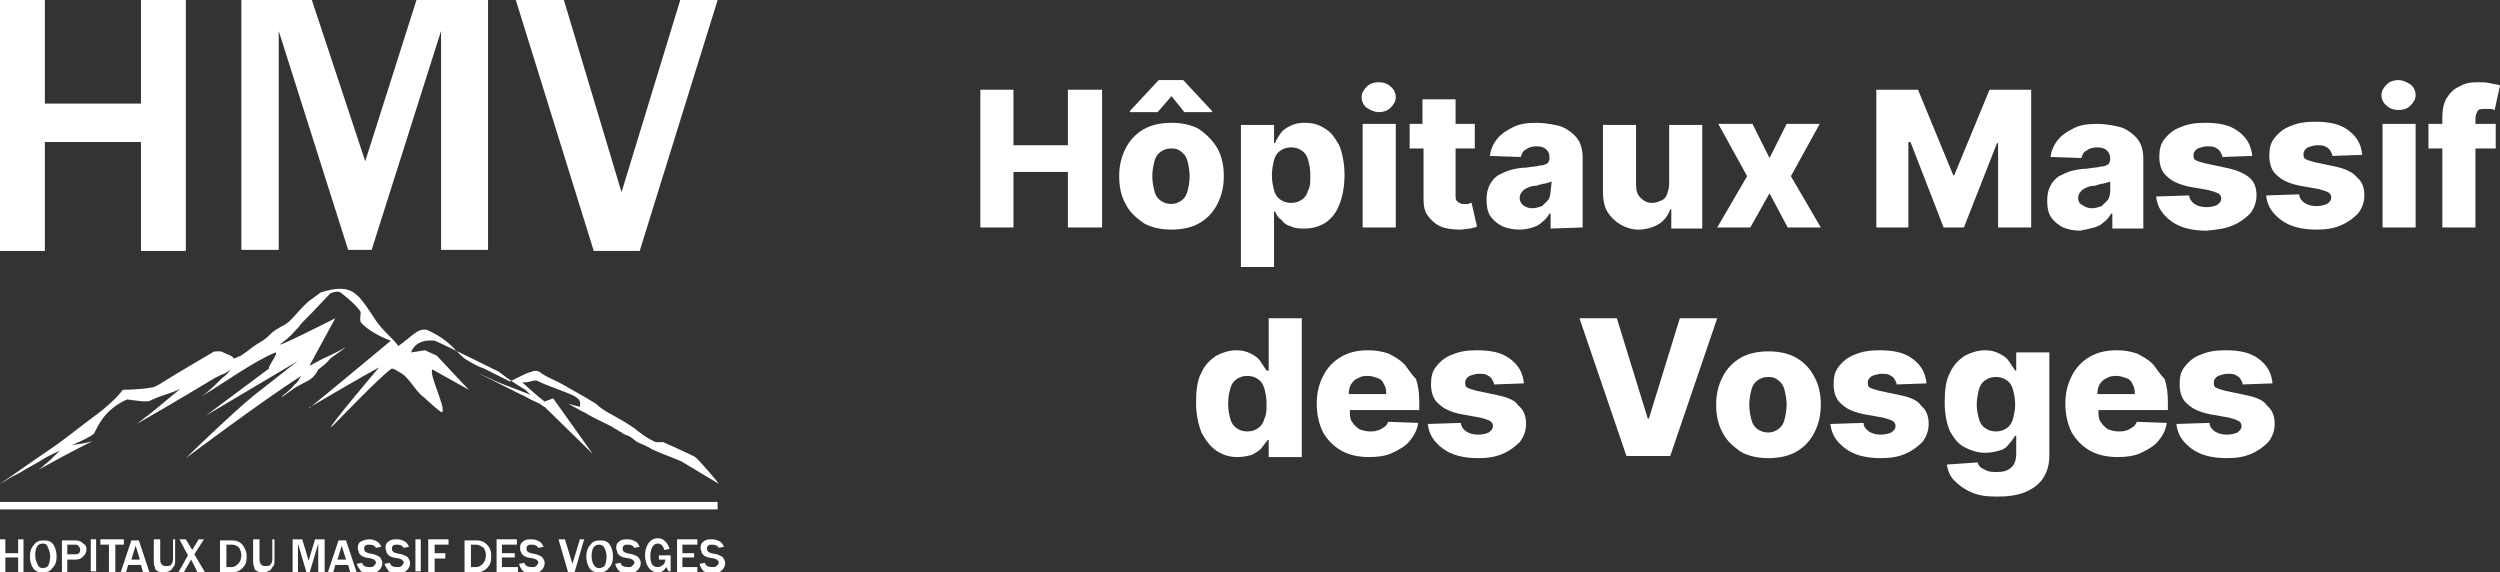
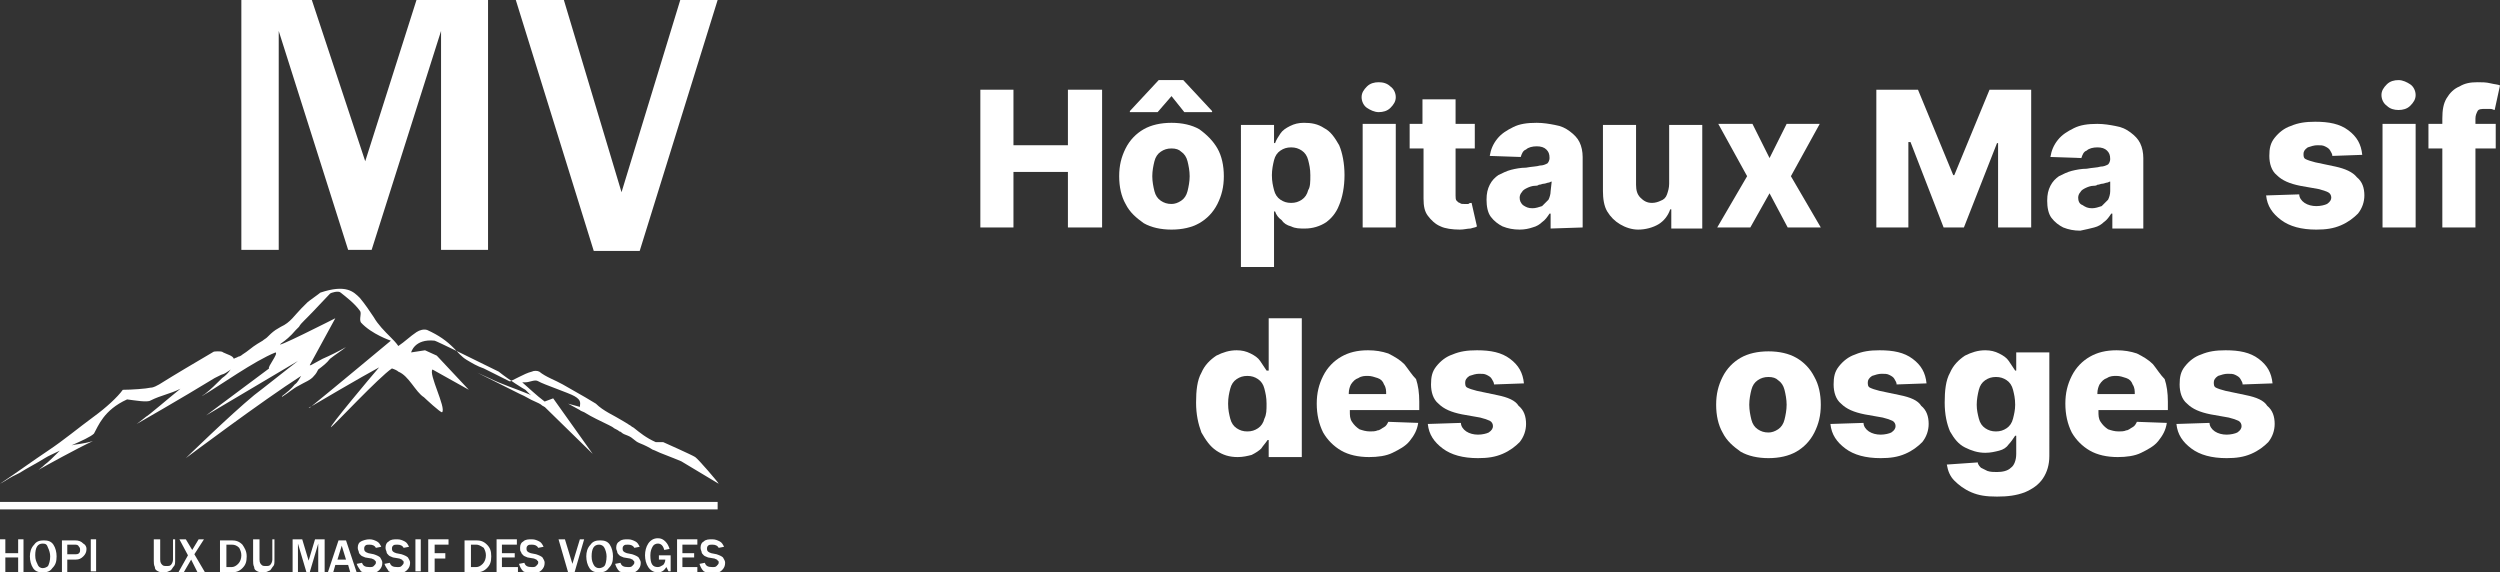
<svg xmlns="http://www.w3.org/2000/svg" version="1.1" id="Calque_1" x="0px" y="0px" viewBox="0 0 234.1 53.6" style="enable-background:new 0 0 234.1 53.6;" xml:space="preserve">
  <rect x="0" y="0" width="234.1" height="53.6" fill="#333333" stroke="none" />
  <style type="text/css">
	.st0{fill:#FFFFFF;}
</style>
  <g>
    <g>
      <polygon class="st0" points="100,13.6 94.9,13.6 94.9,8.4 91.8,8.4 91.8,21.3 94.9,21.3 94.9,16.1 100,16.1 100,21.3 103.2,21.3     103.2,8.4 100,8.4   " />
      <path class="st0" d="M114,19.1c0.4-0.8,0.6-1.6,0.6-2.6s-0.2-1.9-0.6-2.6s-1-1.3-1.7-1.8c-0.7-0.4-1.6-0.6-2.6-0.6    s-1.9,0.2-2.6,0.6c-0.7,0.4-1.3,1-1.7,1.8c-0.4,0.8-0.6,1.6-0.6,2.6s0.2,1.9,0.6,2.6c0.4,0.8,1,1.3,1.7,1.8    c0.7,0.4,1.6,0.6,2.6,0.6s1.9-0.2,2.6-0.6S113.6,19.9,114,19.1z M111.2,17.9c-0.1,0.4-0.3,0.7-0.6,0.9c-0.3,0.2-0.6,0.3-0.9,0.3    c-0.4,0-0.7-0.1-1-0.3c-0.3-0.2-0.5-0.5-0.6-0.9s-0.2-0.9-0.2-1.4s0.1-1,0.2-1.4s0.3-0.7,0.6-0.9c0.3-0.2,0.6-0.3,1-0.3    s0.7,0.1,0.9,0.3c0.3,0.2,0.5,0.5,0.6,0.9s0.2,0.9,0.2,1.4C111.4,17,111.3,17.5,111.2,17.9z" />
      <polygon class="st0" points="109.7,9 110.9,10.5 113.5,10.5 113.5,10.4 110.8,7.5 108.5,7.5 105.8,10.4 105.8,10.5 108.4,10.5       " />
      <path class="st0" d="M125.4,19.2c0.3-0.7,0.5-1.7,0.5-2.8c0-1.1-0.2-2.1-0.5-2.8c-0.4-0.7-0.8-1.3-1.4-1.6    c-0.6-0.4-1.2-0.5-1.9-0.5c-0.5,0-0.9,0.1-1.3,0.3s-0.7,0.4-0.9,0.7c-0.2,0.3-0.4,0.6-0.5,0.9h-0.1v-1.7h-3.1V25h3.1v-5.2h0.1    c0.1,0.3,0.3,0.6,0.6,0.8c0.2,0.3,0.5,0.5,0.9,0.6c0.4,0.2,0.8,0.2,1.3,0.2c0.7,0,1.4-0.2,2-0.6C124.6,20.5,125.1,20,125.4,19.2z     M122.5,17.8c-0.1,0.4-0.3,0.7-0.6,0.9c-0.3,0.2-0.6,0.3-1,0.3s-0.7-0.1-1-0.3c-0.3-0.2-0.5-0.5-0.6-0.9s-0.2-0.8-0.2-1.4    c0-0.5,0.1-1,0.2-1.4s0.3-0.7,0.6-0.9c0.3-0.2,0.6-0.3,1-0.3s0.7,0.1,1,0.3s0.5,0.5,0.6,0.9s0.2,0.8,0.2,1.4    C122.7,17,122.7,17.5,122.5,17.8z" />
      <path class="st0" d="M129.1,10.5c0.4,0,0.8-0.1,1.1-0.4c0.3-0.3,0.5-0.6,0.5-1s-0.2-0.8-0.5-1c-0.3-0.3-0.7-0.4-1.1-0.4    c-0.4,0-0.8,0.1-1.1,0.4s-0.5,0.6-0.5,1s0.2,0.8,0.5,1S128.7,10.5,129.1,10.5z" />
      <rect x="127.6" y="11.6" class="st0" width="3.1" height="9.7" />
      <path class="st0" d="M136.7,21.5c0.4,0,0.7-0.1,1-0.1c0.3-0.1,0.5-0.1,0.6-0.2l-0.5-2.2c-0.1,0-0.2,0-0.3,0.1c-0.1,0-0.3,0-0.4,0    c-0.2,0-0.3,0-0.4-0.1c-0.1,0-0.2-0.1-0.3-0.2s-0.1-0.3-0.1-0.5v-4.4h1.8v-2.3h-1.8V9.3h-3.1v2.3H132v2.3h1.3v4.7    c0,0.7,0.1,1.2,0.4,1.6c0.3,0.4,0.7,0.8,1.2,1C135.3,21.4,136,21.5,136.7,21.5z" />
      <path class="st0" d="M148.2,21.3v-6.6c0-0.5-0.1-1-0.3-1.4s-0.5-0.7-0.9-1s-0.8-0.5-1.4-0.6c-0.5-0.1-1.1-0.2-1.7-0.2    c-0.9,0-1.6,0.1-2.2,0.4c-0.6,0.3-1.1,0.6-1.5,1.1s-0.6,1-0.7,1.6l2.9,0.1c0.1-0.3,0.2-0.6,0.5-0.7c0.2-0.2,0.6-0.3,1-0.3    s0.7,0.1,0.9,0.3s0.3,0.4,0.3,0.8l0,0c0,0.2-0.1,0.4-0.2,0.5c-0.2,0.1-0.4,0.2-0.7,0.2c-0.3,0.1-0.8,0.1-1.3,0.2    c-0.5,0-1,0.1-1.4,0.2c-0.4,0.1-0.8,0.3-1.2,0.5c-0.3,0.2-0.6,0.5-0.8,0.9s-0.3,0.8-0.3,1.4s0.1,1.2,0.4,1.6    c0.3,0.4,0.7,0.7,1.1,0.9c0.5,0.2,1,0.3,1.6,0.3c0.5,0,0.9-0.1,1.2-0.2c0.4-0.1,0.7-0.3,0.9-0.5c0.3-0.2,0.5-0.5,0.7-0.8h0.1v1.4    L148.2,21.3L148.2,21.3z M145.2,17.9c0,0.3-0.1,0.6-0.2,0.8c-0.2,0.2-0.4,0.4-0.6,0.6c-0.3,0.1-0.6,0.2-0.9,0.2    c-0.4,0-0.6-0.1-0.9-0.3c-0.2-0.2-0.3-0.4-0.3-0.7c0-0.2,0.1-0.4,0.2-0.5c0.1-0.2,0.3-0.3,0.5-0.4s0.5-0.2,0.7-0.2    c0.1,0,0.3,0,0.4-0.1c0.2,0,0.3-0.1,0.5-0.1c0.1,0,0.3-0.1,0.4-0.1c0.1,0,0.2-0.1,0.3-0.1L145.2,17.9L145.2,17.9z" />
      <path class="st0" d="M151.7,21c0.5,0.3,1.1,0.5,1.7,0.5c0.7,0,1.4-0.2,1.9-0.5s0.9-0.8,1.1-1.4h0.1v1.8h2.9v-9.7h-3.1v5.5    c0,0.4-0.1,0.7-0.2,1c-0.1,0.3-0.3,0.5-0.6,0.6c-0.2,0.1-0.5,0.2-0.8,0.2c-0.5,0-0.8-0.2-1.1-0.5s-0.4-0.7-0.4-1.2v-5.6h-3.1v6.2    c0,0.7,0.1,1.4,0.4,1.9C150.8,20.3,151.2,20.7,151.7,21z" />
      <polygon class="st0" points="170.4,11.6 167.3,11.6 165.7,14.8 164.1,11.6 160.9,11.6 163.6,16.5 160.8,21.3 163.9,21.3     165.7,18.1 167.4,21.3 170.5,21.3 167.7,16.5   " />
      <polygon class="st0" points="178.7,13.3 178.9,13.3 182,21.3 183.9,21.3 187,13.4 187.1,13.4 187.1,21.3 190.2,21.3 190.2,8.4     186.3,8.4 183,16.4 182.9,16.4 179.6,8.4 175.7,8.4 175.7,21.3 178.7,21.3   " />
      <path class="st0" d="M196.1,21.3c0.4-0.1,0.7-0.3,0.9-0.5c0.3-0.2,0.5-0.5,0.7-0.8h0.1v1.4h2.9v-6.6c0-0.5-0.1-1-0.3-1.4    s-0.5-0.7-0.9-1s-0.8-0.5-1.4-0.6c-0.5-0.1-1.1-0.2-1.7-0.2c-0.9,0-1.6,0.1-2.2,0.4c-0.6,0.3-1.1,0.6-1.5,1.1s-0.6,1-0.7,1.6    l2.9,0.1c0.1-0.3,0.2-0.6,0.5-0.7c0.2-0.2,0.6-0.3,1-0.3s0.7,0.1,0.9,0.3s0.3,0.4,0.3,0.8l0,0c0,0.2-0.1,0.4-0.2,0.5    c-0.2,0.1-0.4,0.2-0.7,0.2c-0.3,0.1-0.8,0.1-1.3,0.2c-0.5,0-1,0.1-1.4,0.2c-0.4,0.1-0.8,0.3-1.2,0.5c-0.3,0.2-0.6,0.5-0.8,0.9    s-0.3,0.8-0.3,1.4s0.1,1.2,0.4,1.6c0.3,0.4,0.7,0.7,1.1,0.9c0.5,0.2,1,0.3,1.6,0.3C195.3,21.5,195.7,21.4,196.1,21.3z M194.6,18.5    c0-0.2,0.1-0.4,0.2-0.5c0.1-0.2,0.3-0.3,0.5-0.4s0.5-0.2,0.7-0.2c0.1,0,0.3,0,0.4-0.1c0.2,0,0.3-0.1,0.5-0.1    c0.1,0,0.3-0.1,0.4-0.1c0.1,0,0.2-0.1,0.3-0.1v0.9c0,0.3-0.1,0.6-0.2,0.8c-0.2,0.2-0.4,0.4-0.6,0.6c-0.3,0.1-0.6,0.2-0.9,0.2    c-0.4,0-0.6-0.1-0.9-0.3C194.7,19.1,194.6,18.8,194.6,18.5z" />
-       <path class="st0" d="M209.1,21.1c0.7-0.3,1.2-0.7,1.6-1.1c0.4-0.5,0.6-1.1,0.6-1.7c0-0.7-0.2-1.3-0.7-1.7    c-0.5-0.4-1.2-0.7-2.2-0.9l-1.9-0.4c-0.4-0.1-0.7-0.2-0.9-0.3s-0.2-0.3-0.2-0.5s0.1-0.4,0.4-0.6c0.3-0.1,0.6-0.2,0.9-0.2    c0.3,0,0.5,0,0.7,0.1s0.4,0.2,0.5,0.4s0.2,0.3,0.2,0.5l2.8-0.1c-0.1-1-0.5-1.7-1.3-2.3s-1.8-0.8-3.1-0.8c-0.9,0-1.6,0.1-2.3,0.4    c-0.6,0.2-1.1,0.6-1.5,1.1s-0.5,1-0.5,1.7s0.2,1.4,0.7,1.8c0.5,0.5,1.2,0.8,2.2,1l1.7,0.3c0.4,0.1,0.7,0.2,0.9,0.3    s0.3,0.3,0.3,0.5s-0.1,0.4-0.4,0.6c-0.2,0.1-0.6,0.2-1,0.2s-0.8-0.1-1.1-0.3c-0.3-0.2-0.5-0.5-0.5-0.8l-3.1,0.1    c0.1,1,0.6,1.7,1.4,2.3c0.8,0.6,1.9,0.9,3.3,0.9C207.7,21.5,208.4,21.4,209.1,21.1z" />
      <path class="st0" d="M218.7,15.6l-1.9-0.4c-0.4-0.1-0.7-0.2-0.9-0.3s-0.2-0.3-0.2-0.5s0.1-0.4,0.4-0.6c0.3-0.1,0.6-0.2,0.9-0.2    c0.3,0,0.5,0,0.7,0.1s0.4,0.2,0.5,0.4s0.2,0.3,0.2,0.5l2.8-0.1c-0.1-1-0.5-1.7-1.3-2.3s-1.8-0.8-3.1-0.8c-0.9,0-1.6,0.1-2.3,0.4    c-0.6,0.2-1.1,0.6-1.5,1.1s-0.5,1-0.5,1.7s0.2,1.4,0.7,1.8c0.5,0.5,1.2,0.8,2.2,1l1.7,0.3c0.4,0.1,0.7,0.2,0.9,0.3    s0.3,0.3,0.3,0.5s-0.1,0.4-0.4,0.6c-0.2,0.1-0.6,0.2-1,0.2s-0.8-0.1-1.1-0.3c-0.3-0.2-0.5-0.5-0.5-0.8l-3.1,0.1    c0.1,1,0.6,1.7,1.4,2.3c0.8,0.6,1.9,0.9,3.3,0.9c0.9,0,1.6-0.1,2.3-0.4s1.2-0.7,1.6-1.1c0.4-0.5,0.6-1.1,0.6-1.7    c0-0.7-0.2-1.3-0.7-1.7C220.3,16.1,219.6,15.8,218.7,15.6z" />
      <path class="st0" d="M224.6,7.5c-0.4,0-0.8,0.1-1.1,0.4c-0.3,0.3-0.5,0.6-0.5,1s0.2,0.8,0.5,1c0.3,0.3,0.7,0.4,1.1,0.4    c0.4,0,0.8-0.1,1.1-0.4c0.3-0.3,0.5-0.6,0.5-1s-0.2-0.8-0.5-1C225.4,7.7,225,7.5,224.6,7.5z" />
      <rect x="223.1" y="11.6" class="st0" width="3.1" height="9.7" />
      <path class="st0" d="M231.8,11.1c0-0.3,0.1-0.5,0.2-0.7c0.1-0.2,0.4-0.2,0.7-0.2c0.1,0,0.3,0,0.5,0s0.3,0.1,0.4,0.1l0.5-2.3    c-0.2-0.1-0.5-0.1-0.9-0.2s-0.8-0.1-1.2-0.1c-0.7,0-1.2,0.1-1.7,0.4c-0.5,0.2-0.9,0.6-1.2,1.1s-0.4,1.1-0.4,1.9v0.5h-1.3v2.3h1.3    v7.4h3.1v-7.4h1.9v-2.3h-1.9L231.8,11.1L231.8,11.1z" />
      <path class="st0" d="M118.6,34.7L118.6,34.7c-0.2-0.3-0.4-0.6-0.6-0.9c-0.2-0.3-0.5-0.5-0.9-0.7s-0.8-0.3-1.3-0.3    c-0.7,0-1.3,0.2-1.9,0.5c-0.6,0.4-1.1,0.9-1.4,1.6c-0.4,0.7-0.5,1.7-0.5,2.8s0.2,2,0.5,2.8c0.4,0.7,0.8,1.3,1.4,1.7s1.2,0.6,2,0.6    c0.5,0,0.9-0.1,1.3-0.2c0.4-0.2,0.7-0.4,0.9-0.6c0.2-0.3,0.4-0.5,0.6-0.8h0.1v1.6h3.1v-13h-3.1v4.9H118.6z M118.4,39.2    c-0.1,0.4-0.3,0.7-0.6,0.9c-0.3,0.2-0.6,0.3-1,0.3s-0.7-0.1-1-0.3s-0.5-0.5-0.6-0.9s-0.2-0.8-0.2-1.4s0.1-1,0.2-1.4    s0.3-0.7,0.6-0.9c0.3-0.2,0.6-0.3,1-0.3s0.7,0.1,1,0.3s0.5,0.5,0.6,0.9s0.2,0.8,0.2,1.4S118.6,38.8,118.4,39.2z" />
      <path class="st0" d="M131.5,34.1c-0.4-0.4-0.9-0.7-1.5-1c-0.6-0.2-1.2-0.3-1.9-0.3c-1,0-1.8,0.2-2.5,0.6c-0.7,0.4-1.3,1-1.7,1.8    c-0.4,0.8-0.6,1.6-0.6,2.6s0.2,1.9,0.6,2.7c0.4,0.7,1,1.3,1.7,1.7s1.6,0.6,2.6,0.6c0.8,0,1.6-0.1,2.2-0.4c0.6-0.3,1.2-0.6,1.6-1.1    c0.4-0.5,0.7-1,0.8-1.7l-2.8-0.1c-0.1,0.2-0.2,0.4-0.4,0.5s-0.4,0.3-0.6,0.3c-0.2,0.1-0.5,0.1-0.7,0.1c-0.4,0-0.7-0.1-1-0.2    c-0.3-0.2-0.5-0.4-0.7-0.7s-0.2-0.6-0.2-1v-0.1h6.5v-0.8c0-0.8-0.1-1.5-0.3-2.1C132.2,35.1,131.9,34.6,131.5,34.1z M126.3,36.8    c0-0.3,0.1-0.6,0.2-0.8c0.2-0.3,0.4-0.5,0.7-0.6c0.3-0.2,0.6-0.2,0.9-0.2c0.3,0,0.6,0.1,0.9,0.2c0.3,0.1,0.5,0.3,0.6,0.6    c0.2,0.3,0.2,0.6,0.2,0.9h-3.5V36.8z" />
      <path class="st0" d="M140.2,37l-1.9-0.4c-0.4-0.1-0.7-0.2-0.9-0.3s-0.2-0.3-0.2-0.5s0.1-0.4,0.4-0.6c0.3-0.1,0.6-0.2,0.9-0.2    c0.3,0,0.5,0,0.7,0.1s0.4,0.2,0.5,0.4s0.2,0.3,0.2,0.5l2.8-0.1c-0.1-1-0.5-1.7-1.3-2.3s-1.8-0.8-3.1-0.8c-0.9,0-1.6,0.1-2.3,0.4    c-0.6,0.2-1.1,0.6-1.5,1.1s-0.5,1-0.5,1.7s0.2,1.4,0.7,1.8c0.5,0.5,1.2,0.8,2.2,1l1.7,0.3c0.4,0.1,0.7,0.2,0.9,0.3    s0.3,0.3,0.3,0.5s-0.1,0.4-0.4,0.6c-0.2,0.1-0.6,0.2-1,0.2s-0.8-0.1-1.1-0.3s-0.5-0.5-0.5-0.8l-3.1,0.1c0.1,1,0.6,1.7,1.4,2.3    c0.8,0.6,1.9,0.9,3.3,0.9c0.9,0,1.6-0.1,2.3-0.4c0.7-0.3,1.2-0.7,1.6-1.1c0.4-0.5,0.6-1.1,0.6-1.7c0-0.7-0.2-1.3-0.7-1.7    C141.9,37.5,141.2,37.2,140.2,37z" />
-       <polygon class="st0" points="157.3,29.8 154.4,39.2 154.3,39.2 151.4,29.8 147.9,29.8 152.3,42.7 156.4,42.7 160.8,29.8   " />
      <path class="st0" d="M168.2,33.5c-0.7-0.4-1.6-0.6-2.6-0.6s-1.9,0.2-2.6,0.6c-0.7,0.4-1.3,1-1.7,1.8s-0.6,1.6-0.6,2.6    s0.2,1.9,0.6,2.6c0.4,0.8,1,1.3,1.7,1.8c0.7,0.4,1.6,0.6,2.6,0.6s1.9-0.2,2.6-0.6c0.7-0.4,1.3-1,1.7-1.8s0.6-1.6,0.6-2.6    s-0.2-1.9-0.6-2.6C169.5,34.5,168.9,33.9,168.2,33.5z M167.1,39.3c-0.1,0.4-0.3,0.7-0.6,0.9s-0.6,0.3-0.9,0.3    c-0.4,0-0.7-0.1-1-0.3s-0.5-0.5-0.6-0.9s-0.2-0.9-0.2-1.4s0.1-1,0.2-1.4c0.1-0.4,0.3-0.7,0.6-0.9s0.6-0.3,1-0.3s0.7,0.1,0.9,0.3    c0.3,0.2,0.5,0.5,0.6,0.9s0.2,0.9,0.2,1.4C167.3,38.4,167.2,38.9,167.1,39.3z" />
      <path class="st0" d="M177.9,37l-1.9-0.4c-0.4-0.1-0.7-0.2-0.9-0.3s-0.2-0.3-0.2-0.5s0.1-0.4,0.4-0.6c0.3-0.1,0.6-0.2,0.9-0.2    c0.3,0,0.5,0,0.7,0.1s0.4,0.2,0.5,0.4s0.2,0.3,0.2,0.5l2.8-0.1c-0.1-1-0.5-1.7-1.3-2.3s-1.8-0.8-3.1-0.8c-0.9,0-1.6,0.1-2.3,0.4    c-0.6,0.2-1.1,0.6-1.5,1.1s-0.5,1-0.5,1.7s0.2,1.4,0.7,1.8c0.5,0.5,1.2,0.8,2.2,1l1.7,0.3c0.4,0.1,0.7,0.2,0.9,0.3    s0.3,0.3,0.3,0.5s-0.1,0.4-0.4,0.6c-0.2,0.1-0.6,0.2-1,0.2s-0.8-0.1-1.1-0.3s-0.5-0.5-0.5-0.8l-3.1,0.1c0.1,1,0.6,1.7,1.4,2.3    c0.8,0.6,1.9,0.9,3.3,0.9c0.9,0,1.6-0.1,2.3-0.4c0.7-0.3,1.2-0.7,1.6-1.1c0.4-0.5,0.6-1.1,0.6-1.7c0-0.7-0.2-1.3-0.7-1.7    C179.6,37.5,178.9,37.2,177.9,37z" />
      <path class="st0" d="M188.7,34.7L188.7,34.7c-0.2-0.3-0.4-0.6-0.6-0.9c-0.2-0.3-0.5-0.5-0.9-0.7s-0.8-0.3-1.3-0.3    c-0.7,0-1.3,0.2-1.9,0.5c-0.6,0.4-1.1,0.9-1.4,1.6c-0.4,0.7-0.5,1.7-0.5,2.8s0.2,2,0.5,2.7c0.4,0.7,0.8,1.2,1.4,1.5    c0.6,0.3,1.2,0.5,1.9,0.5c0.5,0,0.9-0.1,1.3-0.2c0.4-0.1,0.7-0.3,0.9-0.6c0.2-0.2,0.4-0.5,0.6-0.8h0.1v1.7c0,0.6-0.2,1.1-0.5,1.3    c-0.3,0.3-0.8,0.4-1.3,0.4c-0.3,0-0.6,0-0.9-0.1c-0.2-0.1-0.4-0.2-0.6-0.3c-0.1-0.1-0.3-0.3-0.3-0.5l-2.9,0.2    c0.1,0.6,0.3,1.1,0.7,1.5s0.9,0.8,1.6,1.1c0.7,0.3,1.4,0.4,2.4,0.4s1.8-0.1,2.6-0.4c0.7-0.3,1.3-0.7,1.7-1.3s0.6-1.3,0.6-2.1V33    h-3.1v1.7H188.7z M188.5,39.2c-0.1,0.4-0.3,0.7-0.6,0.9s-0.6,0.3-1,0.3s-0.7-0.1-1-0.3s-0.5-0.5-0.6-0.9s-0.2-0.8-0.2-1.3    s0.1-1,0.2-1.4c0.1-0.4,0.3-0.7,0.6-0.9s0.6-0.3,1-0.3s0.7,0.1,1,0.3s0.5,0.5,0.6,0.9s0.2,0.8,0.2,1.4    C188.7,38.4,188.6,38.8,188.5,39.2z" />
      <path class="st0" d="M201.6,34.1c-0.4-0.4-0.9-0.7-1.5-1c-0.6-0.2-1.2-0.3-1.9-0.3c-1,0-1.8,0.2-2.5,0.6c-0.7,0.4-1.3,1-1.7,1.8    s-0.6,1.6-0.6,2.6s0.2,1.9,0.6,2.7c0.4,0.7,1,1.3,1.7,1.7s1.6,0.6,2.6,0.6c0.8,0,1.6-0.1,2.2-0.4c0.6-0.3,1.2-0.6,1.6-1.1    c0.4-0.5,0.7-1,0.8-1.7l-2.8-0.1c-0.1,0.2-0.2,0.4-0.4,0.5s-0.4,0.3-0.6,0.3c-0.2,0.1-0.5,0.1-0.7,0.1c-0.4,0-0.7-0.1-1-0.2    c-0.3-0.2-0.5-0.4-0.7-0.7s-0.2-0.6-0.2-1v-0.1h6.5v-0.8c0-0.8-0.1-1.5-0.3-2.1C202.3,35.1,202,34.6,201.6,34.1z M196.4,36.8    c0-0.3,0.1-0.6,0.2-0.8c0.2-0.3,0.4-0.5,0.7-0.6c0.3-0.2,0.6-0.2,0.9-0.2c0.3,0,0.6,0.1,0.9,0.2c0.3,0.1,0.5,0.3,0.6,0.6    c0.2,0.3,0.2,0.6,0.2,0.9h-3.5V36.8z" />
      <path class="st0" d="M210.3,37l-1.9-0.4c-0.4-0.1-0.7-0.2-0.9-0.3s-0.2-0.3-0.2-0.5s0.1-0.4,0.4-0.6c0.3-0.1,0.6-0.2,0.9-0.2    c0.3,0,0.5,0,0.7,0.1s0.4,0.2,0.5,0.4s0.2,0.3,0.2,0.5l2.8-0.1c-0.1-1-0.5-1.7-1.3-2.3s-1.8-0.8-3.1-0.8c-0.9,0-1.6,0.1-2.3,0.4    c-0.6,0.2-1.1,0.6-1.5,1.1s-0.5,1-0.5,1.7s0.2,1.4,0.7,1.8c0.5,0.5,1.2,0.8,2.2,1l1.7,0.3c0.4,0.1,0.7,0.2,0.9,0.3    s0.3,0.3,0.3,0.5s-0.1,0.4-0.4,0.6c-0.2,0.1-0.6,0.2-1,0.2s-0.8-0.1-1.1-0.3s-0.5-0.5-0.5-0.8l-3.1,0.1c0.1,1,0.6,1.7,1.4,2.3    c0.8,0.6,1.9,0.9,3.3,0.9c0.9,0,1.6-0.1,2.3-0.4c0.7-0.3,1.2-0.7,1.6-1.1c0.4-0.5,0.6-1.1,0.6-1.7c0-0.7-0.2-1.3-0.7-1.7    C212,37.5,211.3,37.2,210.3,37z" />
    </g>
    <g>
      <path class="st0" d="M3.7,44.1c-0.1,0.1-0.1,0.1-0.1,0.1S3.6,44.2,3.7,44.1 M21.3,34.8c0.1,0,0.1-0.1,0.2-0.1L21.3,34.8z     M65.1,42.8c-0.3-0.2-3-1.4-3-1.4l-0.7,0c-0.9-0.4-1.5-0.9-2-1.3c-0.1-0.1-0.2-0.1-0.3-0.2c-0.1-0.1-0.2-0.1-0.3-0.2    c-0.2-0.1-0.3-0.2-0.5-0.3c-0.8-0.5-1.8-0.9-2.5-1.6c-0.2-0.1-0.3-0.2-0.5-0.3c-0.2-0.1-0.3-0.2-0.5-0.3c-0.7-0.4-1.4-0.8-2.1-1.2    c-0.7-0.4-1.6-0.7-2.2-1.2c-0.2-0.1-0.5-0.1-0.7,0c-0.4,0.1-0.8,0.3-1.2,0.5c-0.2,0.1-0.4,0.2-0.6,0.3c-0.1,0-0.1,0.1-0.2,0.1    c0,0,0,0-0.1,0c-0.8-0.4-1.6-0.8-2.4-1.2c-0.6-0.2-1.1-0.5-1.6-0.8c-0.5-0.3-0.8-0.7-1.2-1.1c-0.7-0.7-1.4-1.2-2.5-1.7    c-0.3-0.1-0.7,0-1,0.2c-0.6,0.4-1.1,0.9-1.7,1.3c-0.2-0.3-0.5-0.6-0.7-0.8c-0.6-0.6-1.2-1.2-1.6-1.9c-0.4-0.6-0.8-1.2-1.3-1.8    c-0.6-0.6-1.3-1.3-3.7-0.5c-0.1,0.1-1.1,0.8-1.2,0.9c-0.1,0.1-0.2,0.2-0.3,0.3c-0.1,0.1-0.2,0.2-0.3,0.3c-0.6,0.6-1,1.3-1.9,1.7    c-0.2,0.1-0.3,0.2-0.5,0.3c-0.3,0.2-0.6,0.5-0.8,0.7c-0.1,0.1-0.3,0.2-0.4,0.3c-0.2,0.1-0.3,0.2-0.5,0.3c-0.5,0.3-0.9,0.7-1.4,1    c-0.1,0.1-0.3,0.2-0.4,0.2c-0.1,0.1-0.3,0.1-0.4,0.2c-0.1-0.3-0.6-0.4-1-0.6c-0.1-0.1-0.3-0.1-0.5-0.1c-0.2,0-0.4,0-0.5,0.1    c-1.7,1-3.4,2-5,3c-0.2,0.1-0.5,0.3-0.8,0.3c-0.4,0.1-1.8,0.2-2.6,0.2C11,37.2,9.9,38.2,8.8,39c-1.5,1.1-2.8,2.2-4.3,3.2    c-1.5,1-3,2.1-4.5,3.1c0,0,0,0,0,0c0.4-0.2,0.8-0.5,1.2-0.7c0,0,0,0,0,0c0.2-0.1,0.4-0.2,0.6-0.3c0.8-0.5,1.6-0.9,2.4-1.4    c0.3-0.2,0.8-0.4,1.4-0.7c-0.5,0.5-1.1,1.1-1.4,1.3c-0.3,0.3-0.5,0.4-0.6,0.5c0.7-0.4,3.6-2,5.1-2.7c-1,0.3-1.7,0.3-2,0.4    c0.9-0.4,1.8-0.8,2.1-1.1c0.4-0.7,0.9-2.2,3.1-3.2c0.8,0.1,1.9,0.3,2.2,0.1c1-0.5,1.8-0.6,2.8-1.1c-1,0.8-3.1,2.6-3.2,2.6    c-0.1,0.1-0.9,0.7-0.9,0.7s4.2-2.4,7.3-4.3c0.2-0.1,0.4-0.2,0.6-0.3c0.4-0.1,0.6-0.3,0.9-0.5c-0.2,0.3-0.5,0.6-0.8,0.8    c-0.1,0.1-0.2,0.2-0.2,0.2c-0.4,0.4-0.8,0.8-1.3,1.2c0,0,0,0,0,0c-0.1,0.1-0.3,0.2-0.4,0.3c0,0,0,0,0,0c1.7-1,4.9-3.3,6.9-4.1    c0.3,0.1-0.8,1.4-0.6,1.5l-5.9,4.4l8.6-5.1c-0.8,0.6-3.3,2.6-4.1,3.2c-2.3,1.9-6.4,5.9-6.4,5.9s7.2-5.4,10.8-7.7c0,0,0,0,0,0    c-0.2,0.3-0.3,0.6-0.6,0.8c-0.3,0.4-0.8,0.8-1.2,1.1c0,0,0,0.1,0.1,0c0.5-0.3,0.9-0.7,1.5-1c0.5-0.3,1.1-0.5,1.4-0.9    c0.2-0.2,0.3-0.4,0.4-0.6c0.4-0.3,0.8-0.6,1.1-1c0.5-0.4,1-0.7,1.5-1.1c0,0,0,0,0,0c-0.7,0.4-1.5,0.8-2.2,1.1    c-0.4,0.2-0.7,0.4-1.1,0.6c0,0,0,0-0.1,0l2.4-4.4c0,0-6.3,3.2-5,2.3c0.3-0.2,0.8-0.6,1.3-1.2c0.1-0.1,0.2-0.2,0.3-0.3    c0.1-0.2,0.3-0.4,0.5-0.6c0.1-0.1,0.2-0.2,0.3-0.3c0.8-0.8,1.6-1.7,2.1-2.2c0.1-0.1,0.8-0.3,1-0.1c0.5,0.4,1.3,1,1.8,1.7    c0.2,0.2-0.1,0.8,0.1,1.1c1,1.1,2.8,1.7,2.8,1.7s-5.4,4.5-7.5,6.2c-0.1,0.1-0.1,0.1-0.2,0.1c0.5-0.3,5.1-3,6.6-3.8    c-0.7,0.8-4.8,5.7-4.5,5.6c0.2-0.1,4.5-4.7,5.7-5.5c0.3,0.1,0.5,0.2,0.6,0.3c1,0.4,1.6,1.9,2.4,2.4c0.1,0.1,1.6,1.5,1.7,1.4    c0.4-0.4-1.3-3.6-0.9-4c0,0,3.4,1.9,3.4,1.9l-3-3.2l-1.1-0.5l-1.3,0.2c0,0,0.3-1.3,2.2-1.1c0.1,0,4.2,2,6,2.9    c1,0.8,2.3,1.6,2.5,1.7l0.5,0.5c-0.1,0-0.1-0.1-0.2-0.1c-1.2-0.5-2.5-0.9-3.7-1.5c0,0-1.1-0.5-1.1-0.5c1,0.5,3,1.5,4,2    c0.5,0.2,0.9,0.5,1.4,0.7c0.2,0.1,0.5,0.2,0.7,0.4c0.1,0,0.1,0.1,0.2,0.1l4.5,4.4l-3.7-5.2L51,37.6c-0.8-0.6-1.4-1.2-2.1-1.8    c0,0,0.1,0,0.1,0c0.1,0,0.1,0,0.2,0c0.4,0,0.9-0.3,1.2-0.1c0.5,0.3,2.9,1.1,3.4,1.4c0.7,0.4,0.5,0.7,0.5,1    c-0.4-0.1-0.7-0.2-1.1-0.3c0,0,0,0,0,0c0.4,0.2,0.7,0.4,1.1,0.6c0.1,0.1,0.2,0.1,0.4,0.2c0.8,0.5,1.5,0.8,2.3,1.2    c0.2,0.1,0.4,0.2,0.5,0.3c0.2,0.1,0.4,0.2,0.5,0.3c0,0,0.1,0,0.2,0.1c0.1,0.1,0.3,0.2,0.6,0.3c0.5,0.2,0.6,0.5,1.1,0.7    c0.5,0.2,0.9,0.4,1.2,0.6c0,0,0.3,0.1,0.7,0.3c0.8,0.3,2,0.8,2,0.8l3.5,2.1C67.2,45.1,65.4,43,65.1,42.8 M29.2,39    C29.2,39,29.2,39,29.2,39C29.2,39,29.2,39,29.2,39" />
      <rect y="47" class="st0" width="67.2" height="0.7" />
-       <polygon class="st0" points="17.4,23.5 13.2,23.5 13.2,13.3 4.2,13.3 4.2,23.5 0,23.5 0,0 4.2,0 4.2,9.7 13.2,9.7 13.2,0 17.4,0       " />
      <polygon class="st0" points="45.7,23.4 41.3,23.4 41.3,2.9 34.8,23.4 32.6,23.4 26.1,2.9 26.1,23.4 22.6,23.4 22.6,0 29.2,0     34.2,15.1 39,0 45.7,0   " />
      <polygon class="st0" points="59.9,23.5 55.6,23.5 48.3,0 52.8,0 58.2,18 63.7,0 67.2,0   " />
      <polygon class="st0" points="2.2,53.6 1.7,53.6 1.7,52.2 0.5,52.2 0.5,53.6 0,53.6 0,50.5 0.5,50.5 0.5,51.8 1.7,51.8 1.7,50.5     2.2,50.5   " />
      <path class="st0" d="M4,53.2c0.2,0,0.4-0.1,0.5-0.2c0.1-0.2,0.2-0.5,0.2-0.9c0-0.3-0.1-0.6-0.2-0.8C4.4,51,4.3,50.9,4,50.9    c-0.5,0-0.7,0.4-0.7,1.1c0,0.4,0.1,0.6,0.2,0.8C3.6,53.1,3.8,53.2,4,53.2 M4,53.6c-0.4,0-0.7-0.1-0.9-0.4    c-0.2-0.3-0.3-0.7-0.3-1.1c0-0.4,0.1-0.8,0.4-1.1c0.2-0.3,0.5-0.4,0.9-0.4c0.4,0,0.7,0.1,0.9,0.4s0.3,0.7,0.3,1.1    c0,0.5-0.1,0.8-0.4,1.1C4.7,53.5,4.4,53.6,4,53.6" />
      <path class="st0" d="M6.3,51.9H7c0.2,0,0.3,0,0.4-0.1c0.1-0.1,0.1-0.2,0.1-0.3c0-0.1,0-0.2-0.1-0.3C7.3,51,7.2,51,6.9,51H6.3    C6.3,51,6.3,51.9,6.3,51.9z M6.3,53.6H5.8v-3H7c0.4,0,0.6,0.1,0.8,0.3C8,51,8.1,51.2,8.1,51.4c0,0.3-0.1,0.5-0.3,0.7    c-0.2,0.2-0.4,0.3-0.7,0.3H6.3L6.3,53.6L6.3,53.6z" />
      <rect x="8.5" y="50.5" class="st0" width="0.5" height="3" />
-       <polygon class="st0" points="10.8,53.6 10.2,53.6 10.2,51 9.4,51 9.4,50.5 11.6,50.5 11.6,51 10.8,51   " />
-       <path class="st0" d="M13.1,52.4l-0.4-1.3l-0.4,1.3H13.1z M14,53.6h-0.6l-0.2-0.7H12l-0.2,0.7h-0.5l1-3H13L14,53.6z" />
      <path class="st0" d="M16.4,50.5v1.9c0,0.3,0,0.5-0.1,0.6c-0.1,0.1-0.2,0.3-0.3,0.4c-0.2,0.1-0.4,0.2-0.6,0.2c-0.2,0-0.4,0-0.6-0.1    c-0.2-0.1-0.3-0.2-0.3-0.4c-0.1-0.2-0.1-0.4-0.1-0.6v-2h0.6v1.9c0,0.3,0.1,0.4,0.2,0.5c0.1,0.1,0.2,0.1,0.4,0.1    c0.2,0,0.3,0,0.4-0.1c0.1-0.1,0.2-0.3,0.2-0.5v-1.9L16.4,50.5L16.4,50.5z" />
      <polygon class="st0" points="19.2,53.6 18.5,53.6 17.9,52.4 17.2,53.6 16.7,53.6 17.6,52 16.8,50.5 17.4,50.5 18,51.5 18.6,50.5     19.1,50.5 18.2,51.9   " />
      <path class="st0" d="M21.2,53.1h0.5c0.2,0,0.4-0.1,0.6-0.3c0.2-0.2,0.3-0.5,0.3-0.8c0-0.3-0.1-0.5-0.2-0.7    C22.2,51.1,22,51,21.7,51h-0.5C21.2,51,21.2,53.1,21.2,53.1z M20.6,53.6v-3h1.1c0.4,0,0.7,0.1,1,0.4c0.2,0.3,0.4,0.6,0.4,1.1    s-0.1,0.8-0.4,1.1c-0.3,0.3-0.6,0.4-1.1,0.4L20.6,53.6L20.6,53.6z" />
      <path class="st0" d="M25.7,50.5v1.9c0,0.3,0,0.5-0.1,0.6c-0.1,0.1-0.2,0.3-0.3,0.4c-0.2,0.1-0.4,0.2-0.6,0.2c-0.2,0-0.4,0-0.6-0.1    c-0.2-0.1-0.3-0.2-0.3-0.4c-0.1-0.2-0.1-0.4-0.1-0.6v-2h0.6v1.9c0,0.3,0.1,0.4,0.2,0.5c0.1,0.1,0.2,0.1,0.4,0.1    c0.2,0,0.3,0,0.4-0.1c0.1-0.1,0.2-0.3,0.2-0.5v-1.9L25.7,50.5L25.7,50.5z" />
      <polygon class="st0" points="30.4,53.6 29.8,53.6 29.8,50.9 29,53.6 28.7,53.6 27.9,50.9 27.9,53.6 27.4,53.6 27.4,50.5     28.3,50.5 28.9,52.5 29.5,50.5 30.4,50.5   " />
      <path class="st0" d="M32.4,52.4L32,51.1l-0.4,1.3H32.4z M33.4,53.6h-0.6l-0.2-0.7h-1.2l-0.2,0.7h-0.5l1-3h0.7L33.4,53.6z" />
      <path class="st0" d="M33.4,52.8l0.5-0.1c0.1,0.3,0.3,0.4,0.7,0.4c0.2,0,0.3,0,0.4-0.1c0.1-0.1,0.2-0.2,0.2-0.3    c0-0.1,0-0.2-0.1-0.2c0-0.1-0.1-0.1-0.3-0.2l-0.6-0.1c-0.2-0.1-0.3-0.1-0.4-0.2c-0.1-0.1-0.2-0.2-0.2-0.3s-0.1-0.2-0.1-0.4    c0-0.3,0.1-0.5,0.3-0.6s0.5-0.2,0.8-0.2c0.3,0,0.5,0.1,0.7,0.2s0.3,0.3,0.4,0.5l-0.5,0.1c-0.1-0.2-0.3-0.3-0.6-0.3    c-0.2,0-0.3,0-0.4,0.1c-0.1,0.1-0.1,0.2-0.1,0.3c0,0.2,0.1,0.3,0.4,0.4l0.5,0.1c0.3,0.1,0.5,0.2,0.6,0.3c0.1,0.2,0.2,0.3,0.2,0.5    c0,0.3-0.1,0.5-0.3,0.7c-0.2,0.2-0.5,0.3-0.9,0.3c-0.3,0-0.6-0.1-0.8-0.2C33.7,53.3,33.5,53.1,33.4,52.8" />
      <path class="st0" d="M36,52.8l0.5-0.1c0.1,0.3,0.3,0.4,0.7,0.4c0.2,0,0.3,0,0.4-0.1c0.1-0.1,0.2-0.2,0.2-0.3c0-0.1,0-0.2-0.1-0.2    c0-0.1-0.1-0.1-0.3-0.2l-0.6-0.1c-0.2-0.1-0.3-0.1-0.4-0.2c-0.1-0.1-0.2-0.2-0.2-0.3s-0.1-0.2-0.1-0.4c0-0.3,0.1-0.5,0.3-0.6    c0.2-0.2,0.5-0.2,0.8-0.2c0.3,0,0.5,0.1,0.7,0.2c0.2,0.1,0.3,0.3,0.4,0.5l-0.5,0.1c-0.1-0.2-0.3-0.3-0.6-0.3c-0.2,0-0.3,0-0.4,0.1    c-0.1,0.1-0.1,0.2-0.1,0.3c0,0.2,0.1,0.3,0.4,0.4l0.5,0.1c0.3,0.1,0.5,0.2,0.6,0.3c0.1,0.2,0.2,0.3,0.2,0.5c0,0.3-0.1,0.5-0.3,0.7    c-0.2,0.2-0.5,0.3-0.9,0.3c-0.3,0-0.6-0.1-0.8-0.2C36.3,53.3,36.1,53.1,36,52.8" />
      <rect x="38.9" y="50.5" class="st0" width="0.5" height="3" />
      <path class="st0" d="M44.1,53.1h0.5c0.2,0,0.4-0.1,0.6-0.3c0.2-0.2,0.3-0.5,0.3-0.8c0-0.3-0.1-0.5-0.2-0.7    C45,51.1,44.8,51,44.6,51h-0.5L44.1,53.1L44.1,53.1z M43.5,53.6v-3h1.1c0.4,0,0.7,0.1,1,0.4s0.4,0.6,0.4,1.1s-0.1,0.8-0.4,1.1    c-0.3,0.3-0.6,0.4-1.1,0.4L43.5,53.6L43.5,53.6z" />
      <path class="st0" d="M48.6,52.8l0.5-0.1c0.1,0.3,0.3,0.4,0.7,0.4c0.2,0,0.3,0,0.4-0.1s0.2-0.2,0.2-0.3c0-0.1,0-0.2-0.1-0.2    c0-0.1-0.1-0.1-0.3-0.2l-0.6-0.1c-0.2-0.1-0.3-0.1-0.4-0.2c-0.1-0.1-0.2-0.2-0.2-0.3c-0.1-0.1-0.1-0.2-0.1-0.4    c0-0.3,0.1-0.5,0.3-0.6c0.2-0.2,0.5-0.2,0.8-0.2c0.3,0,0.5,0.1,0.7,0.2s0.3,0.3,0.4,0.5l-0.5,0.1c-0.1-0.2-0.3-0.3-0.6-0.3    c-0.2,0-0.3,0-0.4,0.1c-0.1,0.1-0.1,0.2-0.1,0.3c0,0.2,0.1,0.3,0.4,0.4l0.5,0.1c0.3,0.1,0.5,0.2,0.6,0.3c0.1,0.2,0.2,0.3,0.2,0.5    c0,0.3-0.1,0.5-0.3,0.7c-0.2,0.2-0.5,0.3-0.9,0.3c-0.3,0-0.6-0.1-0.8-0.2C48.8,53.3,48.7,53.1,48.6,52.8" />
      <path class="st0" d="M56.1,53.2c0.2,0,0.4-0.1,0.5-0.2s0.2-0.5,0.2-0.9c0-0.3-0.1-0.6-0.2-0.8s-0.3-0.3-0.5-0.3    c-0.5,0-0.7,0.4-0.7,1.1c0,0.4,0.1,0.6,0.2,0.8C55.7,53.1,55.9,53.2,56.1,53.2 M56.1,53.6c-0.4,0-0.7-0.1-0.9-0.4    c-0.2-0.3-0.3-0.7-0.3-1.1c0-0.4,0.1-0.8,0.4-1.1c0.2-0.3,0.5-0.4,0.9-0.4c0.4,0,0.7,0.1,0.9,0.4s0.3,0.7,0.3,1.1    c0,0.5-0.1,0.8-0.4,1.1C56.8,53.5,56.5,53.6,56.1,53.6" />
      <path class="st0" d="M57.6,52.8l0.5-0.1c0.1,0.3,0.3,0.4,0.7,0.4c0.2,0,0.3,0,0.4-0.1s0.2-0.2,0.2-0.3c0-0.1,0-0.2-0.1-0.2    c0-0.1-0.1-0.1-0.3-0.2l-0.6-0.1c-0.2-0.1-0.3-0.1-0.4-0.2c-0.1-0.1-0.2-0.2-0.2-0.3s-0.1-0.2-0.1-0.4c0-0.3,0.1-0.5,0.3-0.6    c0.2-0.2,0.5-0.2,0.8-0.2c0.3,0,0.5,0.1,0.7,0.2c0.2,0.1,0.3,0.3,0.4,0.5l-0.5,0.1c-0.1-0.2-0.3-0.3-0.6-0.3c-0.2,0-0.3,0-0.4,0.1    c-0.1,0.1-0.1,0.2-0.1,0.3c0,0.2,0.1,0.3,0.4,0.4l0.5,0.1c0.3,0.1,0.5,0.2,0.6,0.3c0.1,0.2,0.2,0.3,0.2,0.5c0,0.3-0.1,0.5-0.3,0.7    c-0.2,0.2-0.5,0.3-0.9,0.3c-0.3,0-0.6-0.1-0.8-0.2C57.8,53.3,57.7,53.1,57.6,52.8" />
      <path class="st0" d="M62.8,52v1.5h-0.2l-0.2-0.4c-0.2,0.3-0.4,0.5-0.8,0.5c-0.4,0-0.7-0.2-0.9-0.5c-0.2-0.3-0.3-0.7-0.3-1.1    c0-0.4,0.1-0.8,0.3-1.1c0.2-0.3,0.5-0.5,0.9-0.5c0.3,0,0.5,0.1,0.7,0.3c0.2,0.2,0.3,0.4,0.4,0.7l-0.5,0.1    c-0.1-0.4-0.3-0.6-0.6-0.6c-0.2,0-0.4,0.1-0.5,0.3c-0.1,0.2-0.2,0.4-0.2,0.8c0,0.8,0.2,1.1,0.7,1.1c0.2,0,0.3-0.1,0.5-0.2    c0.1-0.1,0.2-0.3,0.2-0.5h-0.6V52L62.8,52L62.8,52z" />
      <path class="st0" d="M65.5,52.8l0.5-0.1c0.1,0.3,0.3,0.4,0.7,0.4c0.2,0,0.3,0,0.4-0.1c0.1-0.1,0.2-0.2,0.2-0.3    c0-0.1,0-0.2-0.1-0.2c0-0.1-0.1-0.1-0.3-0.2l-0.6-0.1c-0.2-0.1-0.3-0.1-0.4-0.2c-0.1-0.1-0.2-0.2-0.2-0.3s-0.1-0.2-0.1-0.4    c0-0.3,0.1-0.5,0.3-0.6c0.2-0.2,0.5-0.2,0.8-0.2c0.3,0,0.5,0.1,0.7,0.2s0.3,0.3,0.4,0.5l-0.5,0.1c-0.1-0.2-0.3-0.3-0.6-0.3    c-0.2,0-0.3,0-0.4,0.1c-0.1,0.1-0.1,0.2-0.1,0.3c0,0.2,0.1,0.3,0.4,0.4l0.5,0.1c0.3,0.1,0.5,0.2,0.6,0.3c0.1,0.2,0.2,0.3,0.2,0.5    c0,0.3-0.1,0.5-0.3,0.7c-0.2,0.2-0.5,0.3-0.9,0.3c-0.3,0-0.6-0.1-0.8-0.2C65.7,53.3,65.6,53.1,65.5,52.8" />
      <polygon class="st0" points="40.7,53.6 40.1,53.6 40.1,50.5 42,50.5 42,51 40.7,51 40.7,51.8 41.7,51.8 41.7,52.3 40.7,52.3   " />
      <polygon class="st0" points="48.5,53.6 46.5,53.6 46.5,50.5 48.4,50.5 48.4,51 47,51 47,51.8 48.2,51.8 48.2,52.2 47,52.2     47,53.1 48.5,53.1   " />
      <polygon class="st0" points="53.8,53.6 53.2,53.6 52.3,50.5 52.9,50.5 53.6,52.8 54.3,50.5 54.7,50.5   " />
      <polygon class="st0" points="65.3,53.6 63.4,53.6 63.4,50.5 65.3,50.5 65.3,51 63.9,51 63.9,51.8 65,51.8 65,52.2 63.9,52.2     63.9,53.1 65.3,53.1   " />
    </g>
  </g>
</svg>